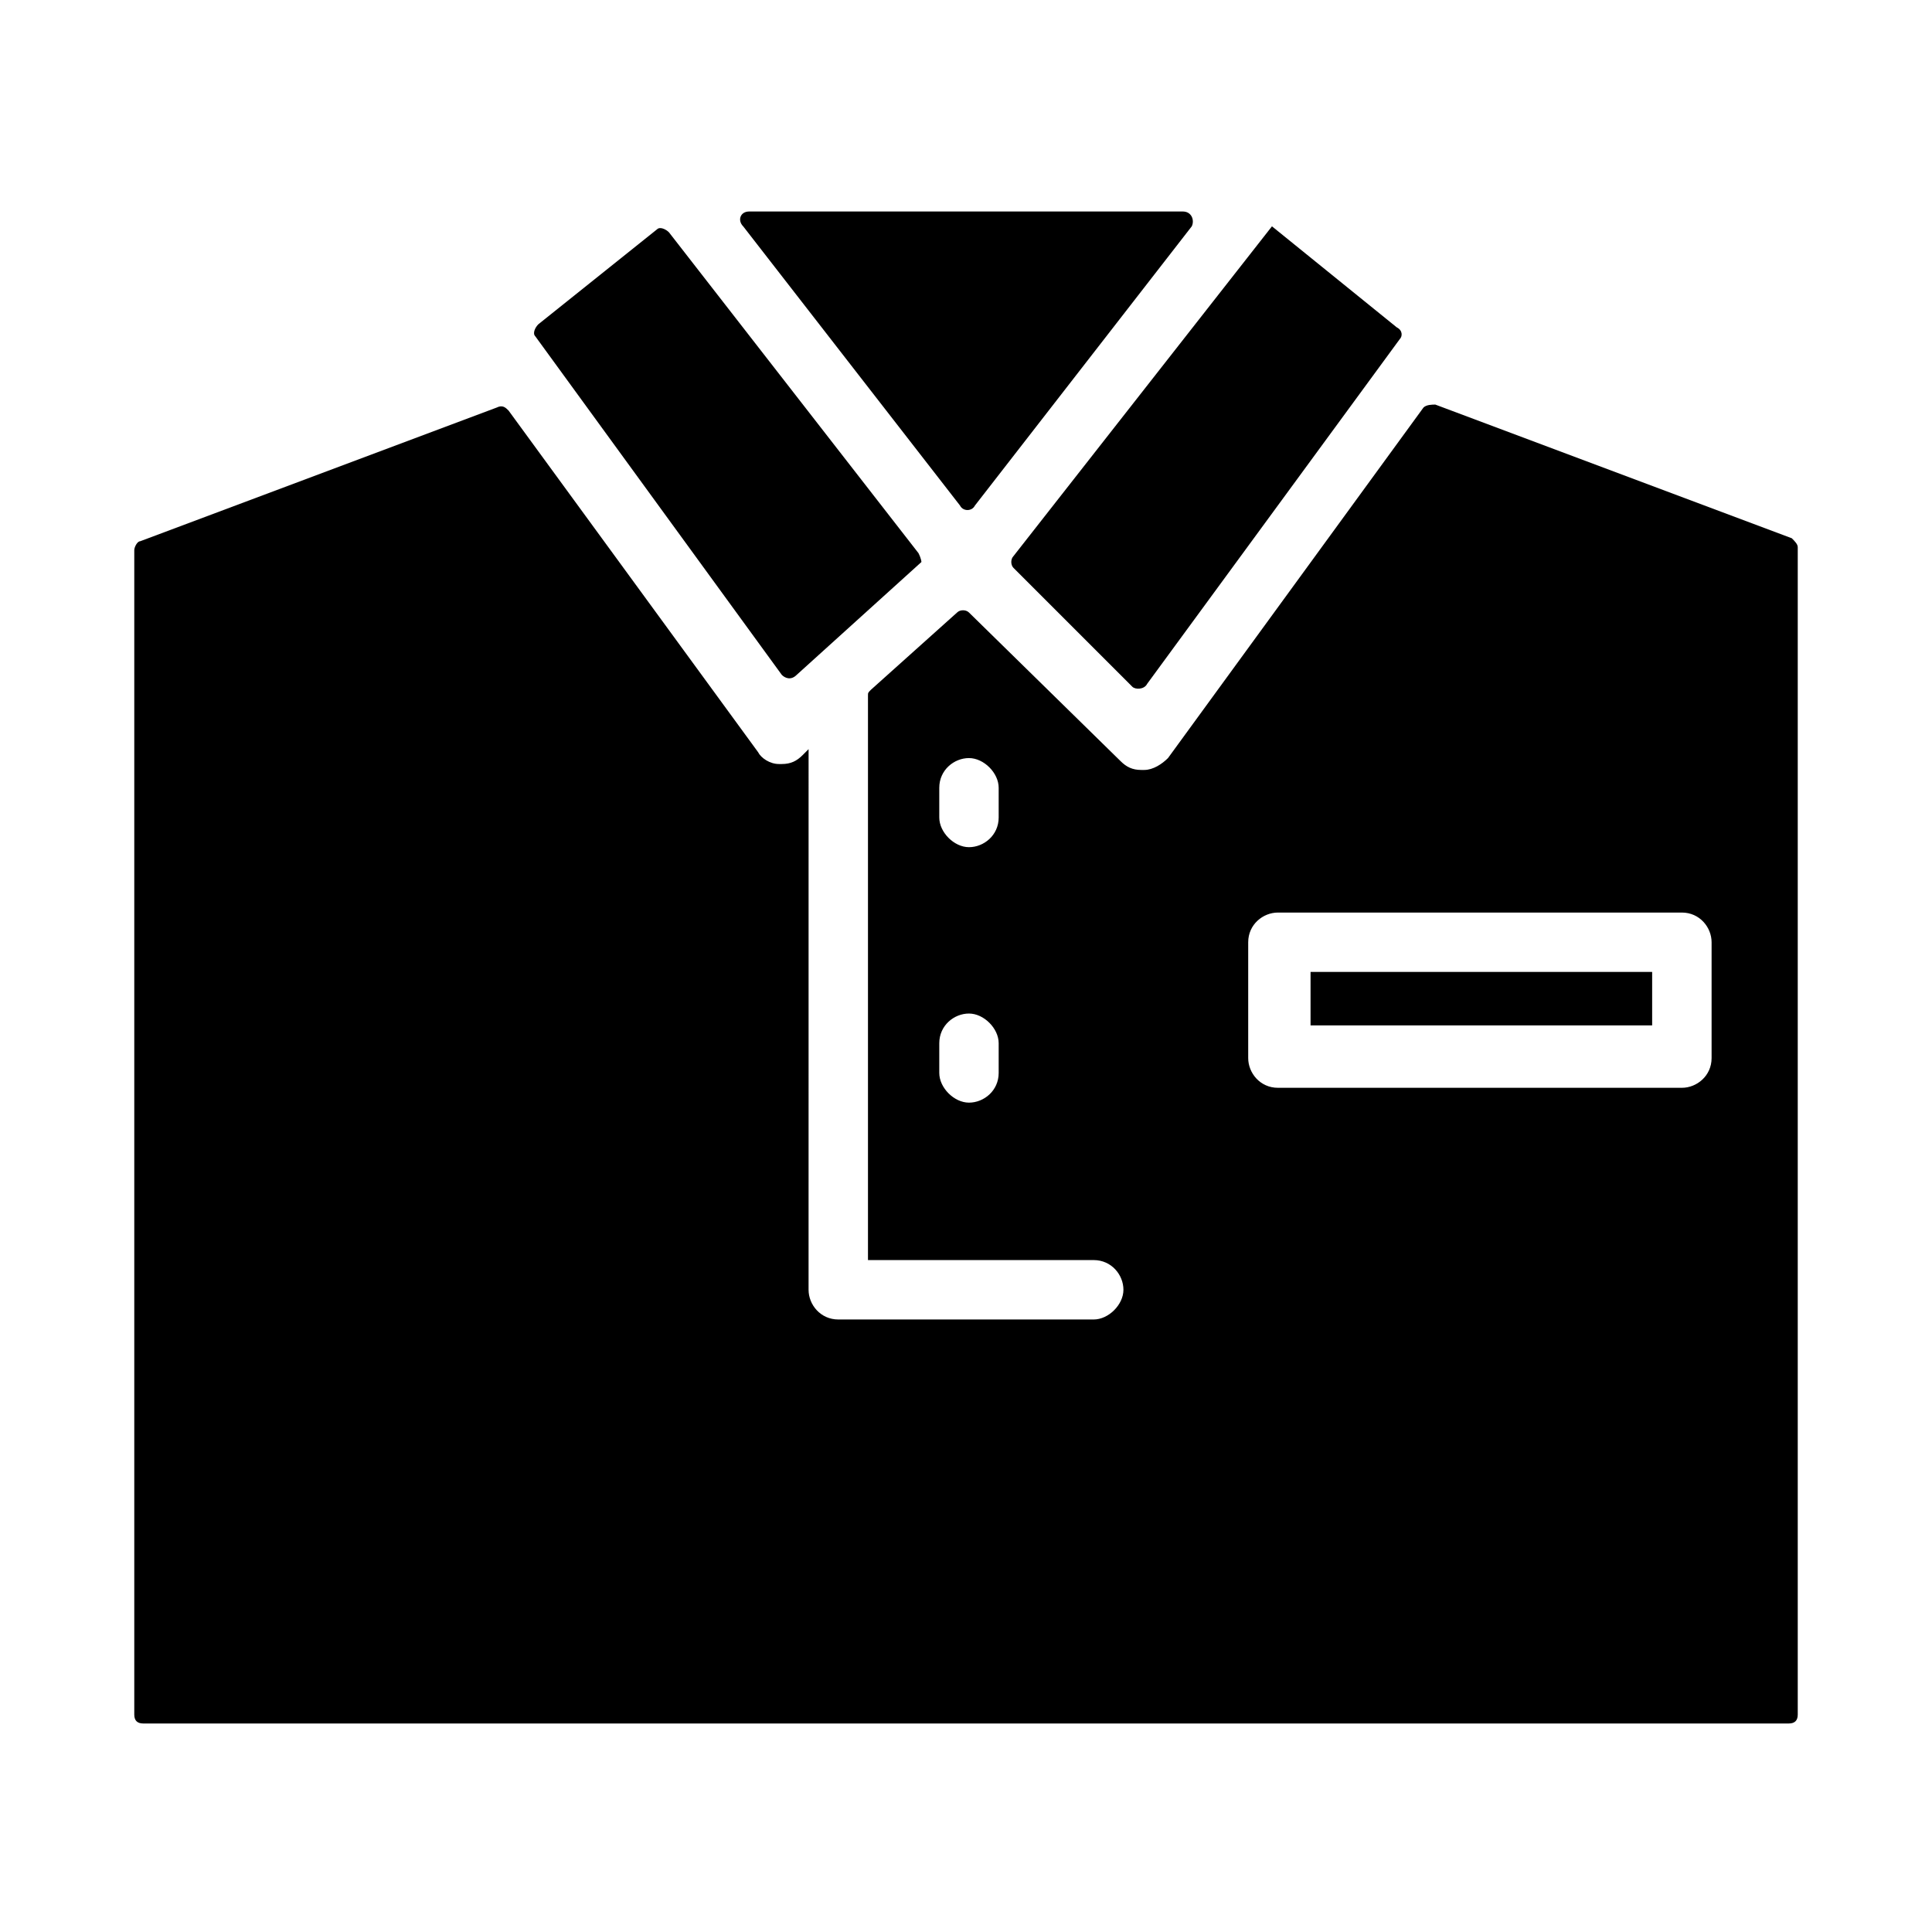
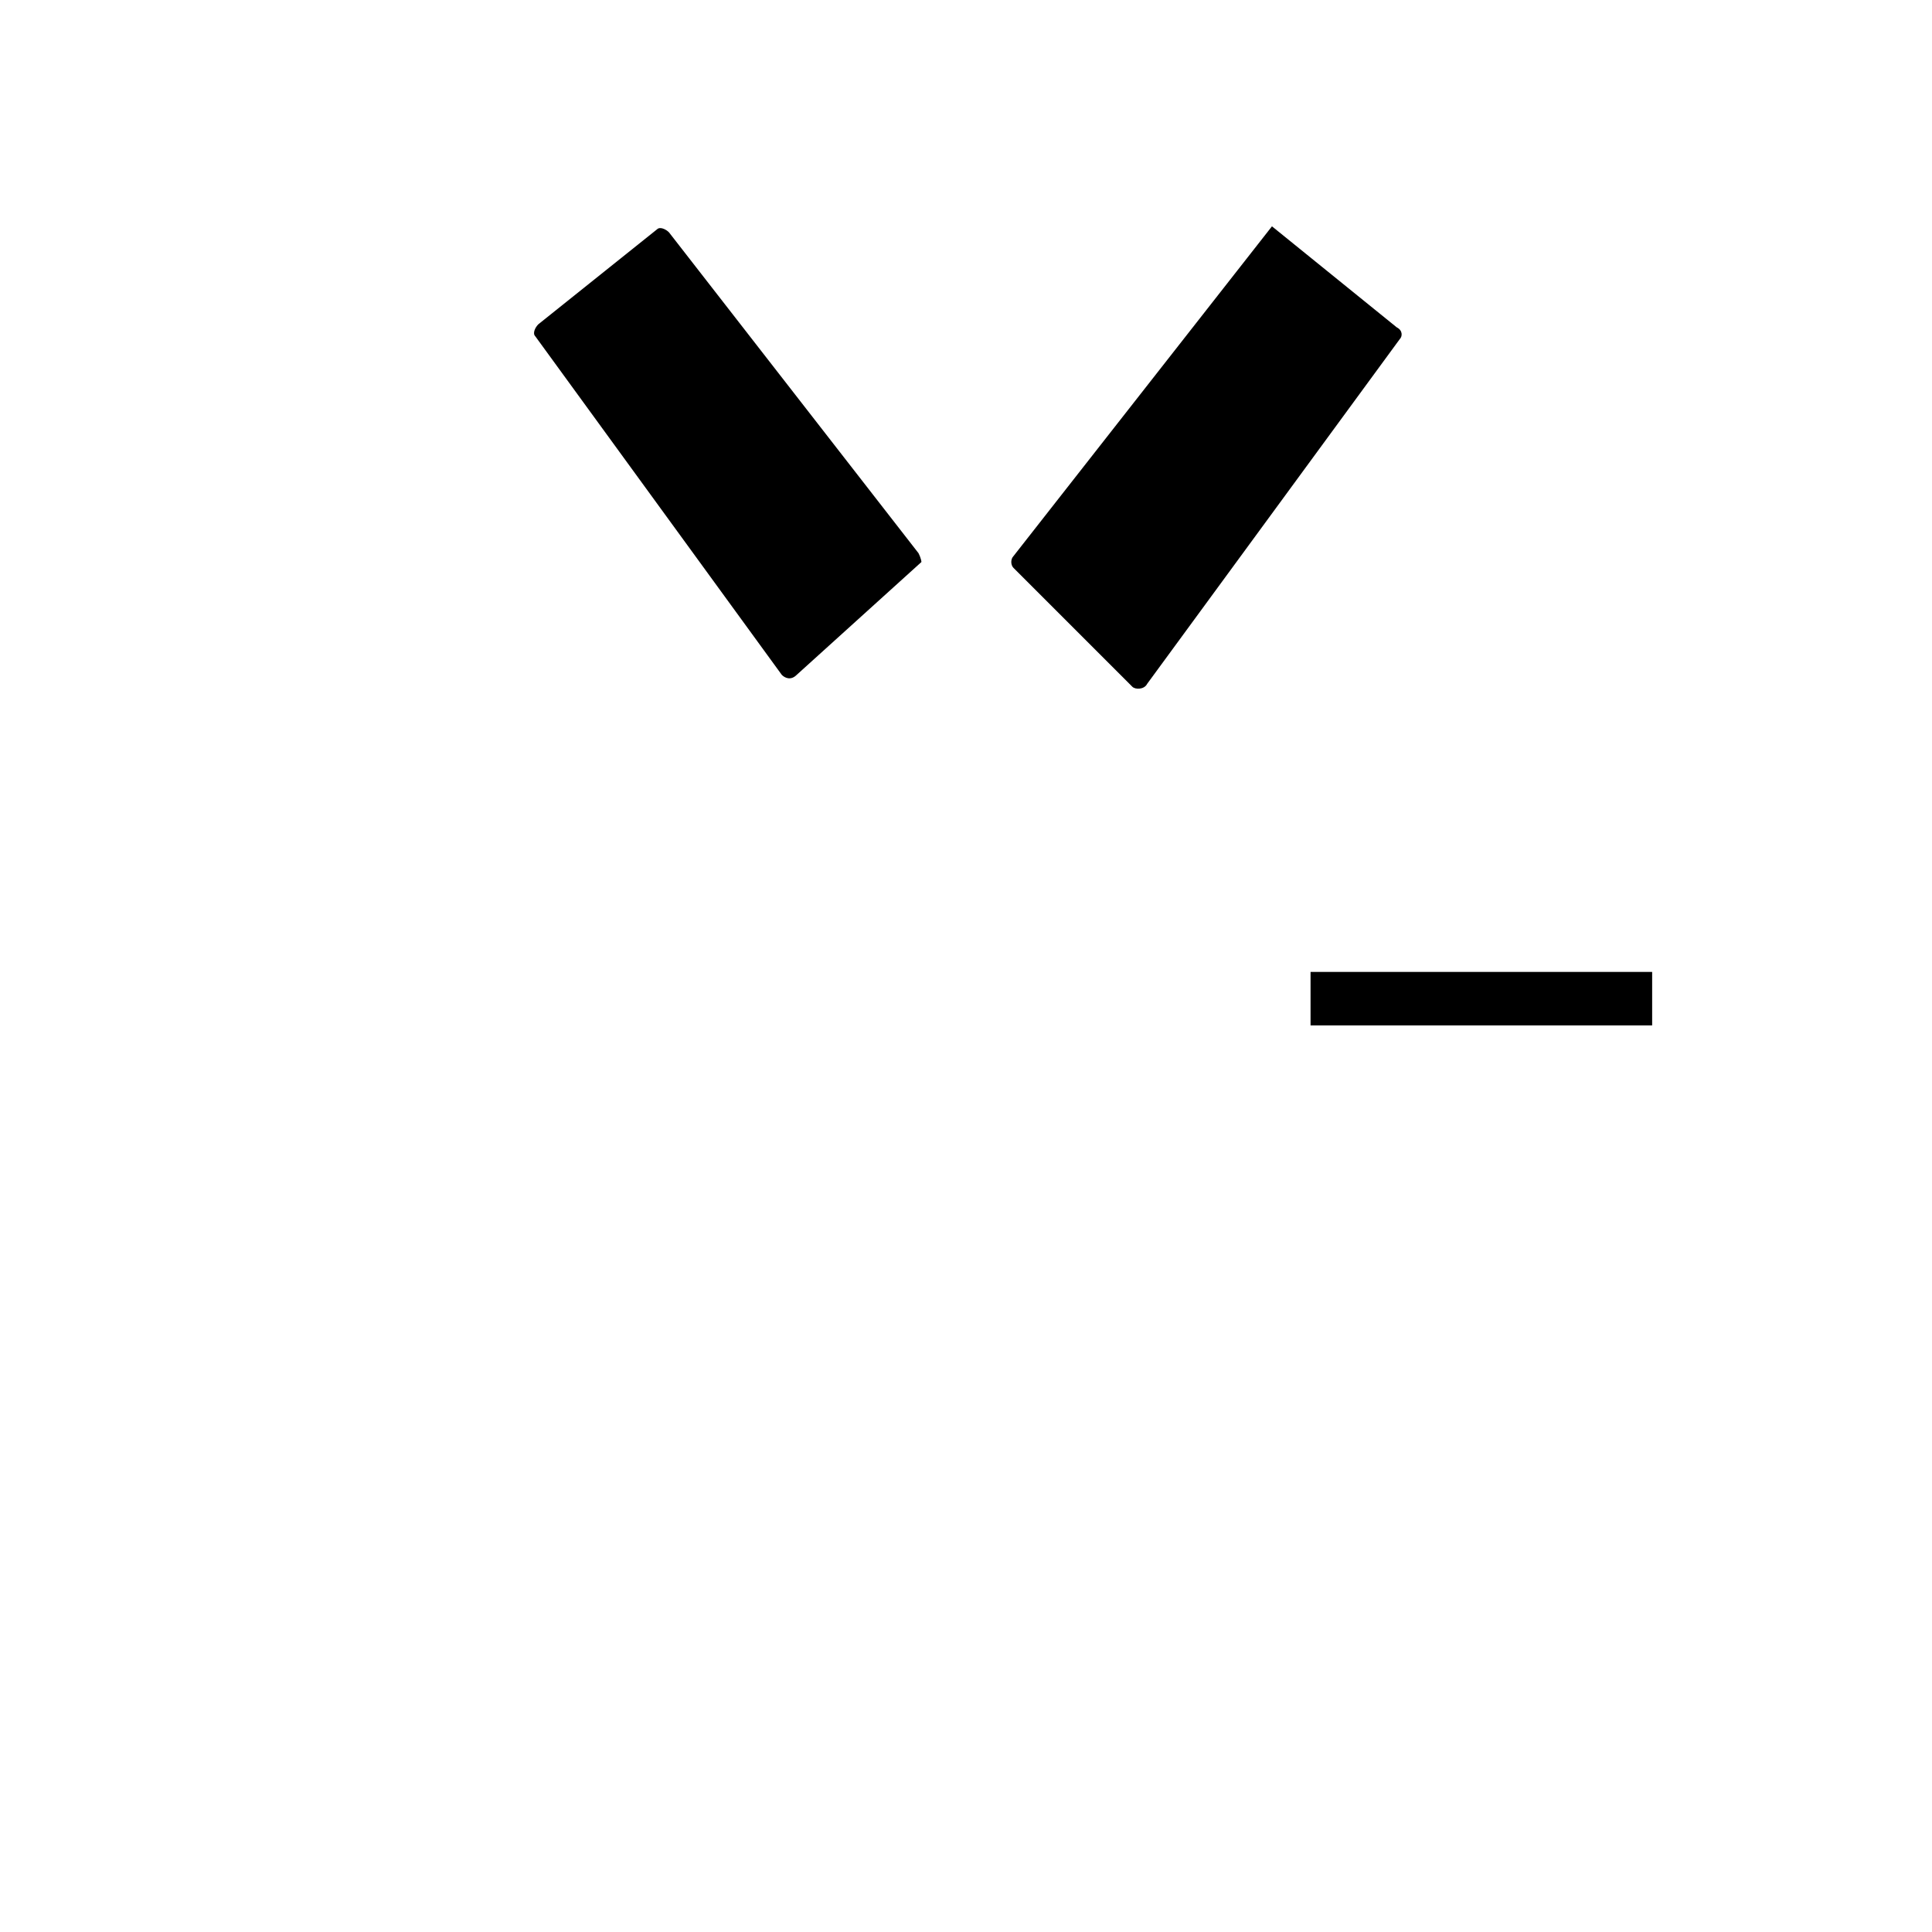
<svg xmlns="http://www.w3.org/2000/svg" fill="#000000" width="800px" height="800px" version="1.1" viewBox="144 144 512 512">
  <g>
    <path d="m387.4 290.58-66.125-85.02c-0.789-0.789-2.363-1.574-3.148-0.789l-31.488 25.191c-0.789 0.789-1.574 2.363-0.789 3.148l65.336 89.742c0.789 0.789 2.363 1.574 3.938 0l33.062-29.914c0.004 0 0.004-0.785-0.785-2.359z" />
-     <path d="m457.46 200.05h-114.93c-2.363 0-3.148 2.363-1.574 3.938l57.465 73.996c0.789 1.574 3.148 1.574 3.938 0l57.465-73.996c0.789-1.578 0-3.938-2.359-3.938z" />
    <path d="m448.02 325.21 66.914-91.316c0.789-0.789 0.789-2.363-0.789-3.148l-33.062-26.766-68.488 87.379c-0.789 0.789-0.789 2.363 0 3.148l31.488 31.488c0.785 0.789 3.148 0.789 3.938-0.785z" />
    <path d="m491.31 401.57h90.527v14.168h-90.527z" />
-     <path d="m524.38 251.22c-0.789 0-2.363 0-3.148 0.789l-67.699 92.887c-1.574 1.574-3.938 3.148-6.297 3.148h-0.789c-2.363 0-3.938-0.789-5.512-2.363l-40.148-39.359c-0.789-0.789-2.363-0.789-3.148 0l-22.828 20.469c-0.789 0.789-0.789 0.789-0.789 1.574v149.57h59.828c4.723 0 7.871 3.938 7.871 7.871 0 3.938-3.938 7.871-7.871 7.871h-67.699c-4.723 0-7.871-3.938-7.871-7.871l0.004-143.27-1.574 1.574c-1.574 1.574-3.148 2.363-5.512 2.363h-0.789c-2.363 0-4.723-1.574-5.512-3.148l-66.125-90.527c-0.789-0.789-1.574-1.574-3.148-0.789l-94.465 35.426c-0.789 0-1.574 1.574-1.574 2.363v308.58c0 1.574 0.789 2.363 2.363 2.363h436.11c1.574 0 2.363-0.789 2.363-2.363v-309.37c0-0.789-0.789-1.574-1.574-2.363zm-115.72 177.12c0 4.723-3.938 7.871-7.871 7.871-3.938 0-7.871-3.938-7.871-7.871v-7.871c0-4.723 3.938-7.871 7.871-7.871 3.938 0 7.871 3.938 7.871 7.871zm0-67.699c0 4.723-3.938 7.871-7.871 7.871-3.938 0-7.871-3.938-7.871-7.871v-7.871c0-4.723 3.938-7.871 7.871-7.871 3.938 0 7.871 3.938 7.871 7.871zm188.93 63.766c0 4.723-3.938 7.871-7.871 7.871h-107.06c-4.723 0-7.871-3.938-7.871-7.871v-30.699c0-4.723 3.938-7.871 7.871-7.871h107.06c4.723 0 7.871 3.938 7.871 7.871z" />
  </g>
</svg>